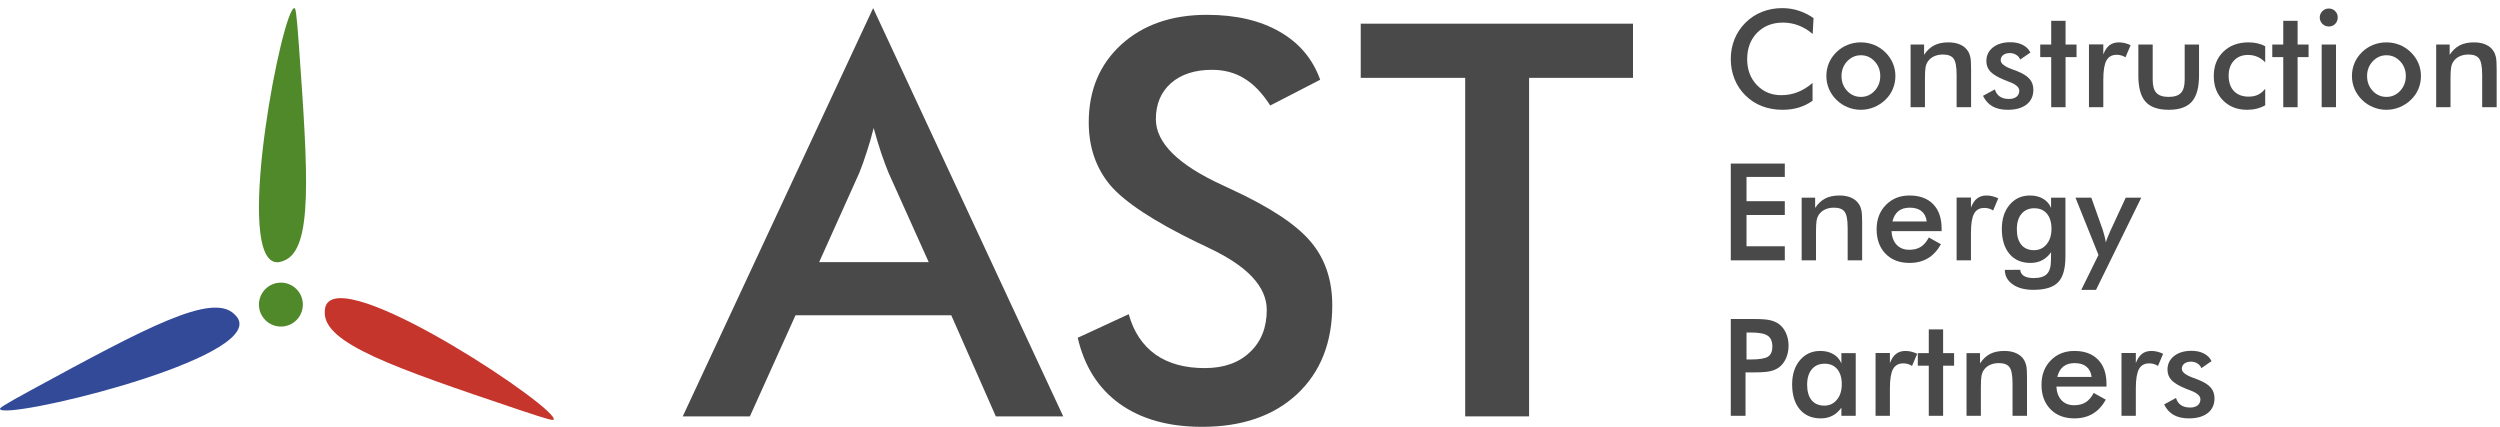
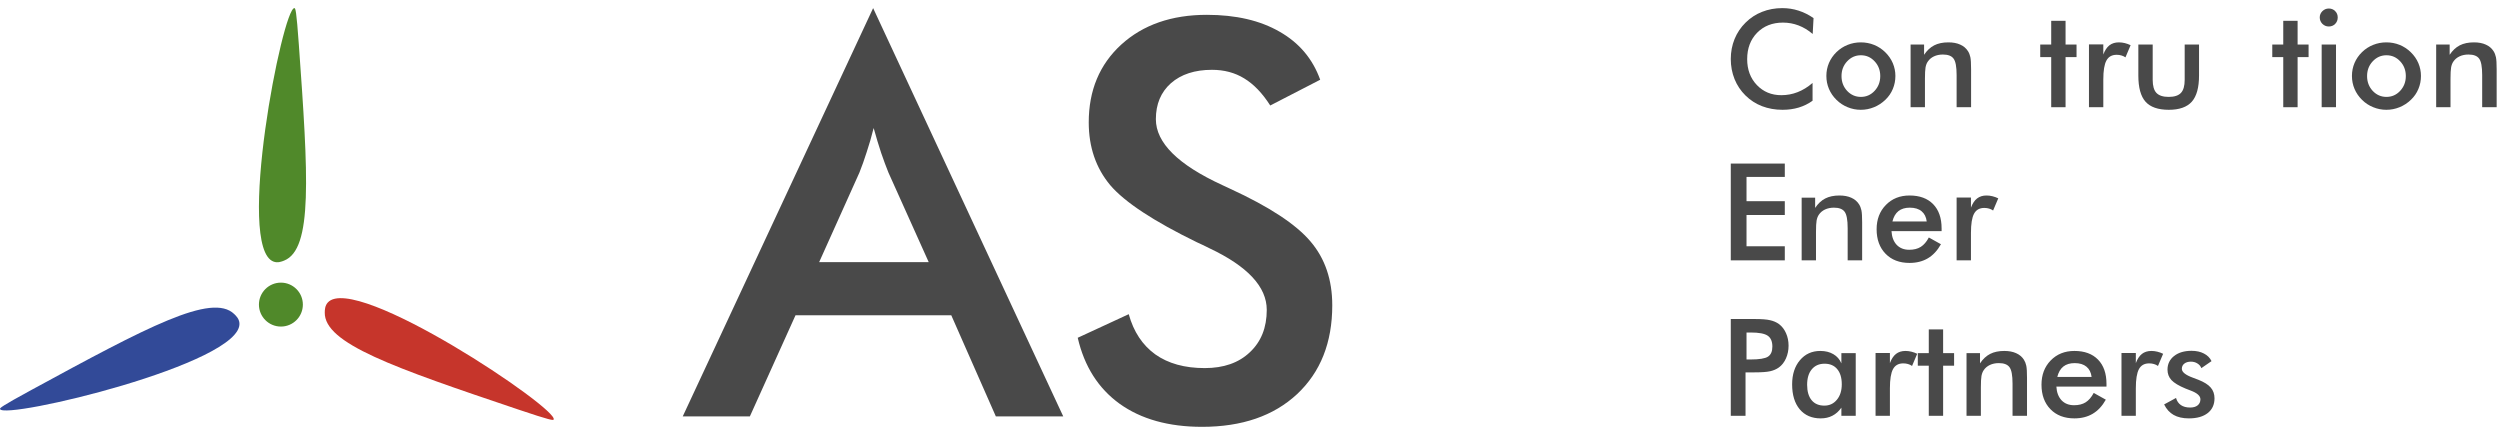
<svg xmlns="http://www.w3.org/2000/svg" width="246" height="42" viewBox="0 0 246 42" fill="none">
  <path d="M171.857 35.373H172.254C173.113 35.373 173.685 35.279 173.971 35.093C174.258 34.906 174.401 34.577 174.401 34.104C174.401 33.597 174.247 33.239 173.939 33.031C173.635 32.822 173.074 32.718 172.254 32.718H171.857V35.373ZM171.76 36.641V40.915H170.309V31.391H172.651C173.345 31.391 173.854 31.43 174.18 31.509C174.509 31.582 174.795 31.706 175.038 31.879C175.338 32.1 175.572 32.4 175.741 32.777C175.91 33.15 175.995 33.562 175.995 34.013C175.995 34.464 175.91 34.88 175.741 35.262C175.572 35.644 175.338 35.943 175.038 36.16C174.795 36.333 174.509 36.457 174.18 36.53C173.854 36.604 173.345 36.641 172.651 36.641H171.76Z" fill="#494949" />
  <path d="M182.604 40.915H181.192V40.115C180.941 40.47 180.646 40.735 180.307 40.908C179.974 41.082 179.59 41.169 179.156 41.169C178.284 41.169 177.597 40.871 177.094 40.277C176.595 39.679 176.346 38.861 176.346 37.825C176.346 36.84 176.602 36.047 177.113 35.444C177.625 34.837 178.293 34.533 179.117 34.533C179.62 34.533 180.049 34.64 180.405 34.852C180.765 35.06 181.027 35.362 181.192 35.756V34.748H182.604V40.915ZM181.231 37.812C181.231 37.174 181.082 36.678 180.782 36.322C180.487 35.967 180.073 35.789 179.54 35.789C179.006 35.789 178.586 35.973 178.278 36.342C177.974 36.706 177.822 37.213 177.822 37.864C177.822 38.519 177.97 39.024 178.265 39.38C178.56 39.735 178.976 39.913 179.514 39.913C180.021 39.913 180.433 39.72 180.75 39.334C181.071 38.948 181.231 38.441 181.231 37.812Z" fill="#494949" />
  <path d="M185.967 35.73C186.119 35.323 186.318 35.021 186.565 34.826C186.817 34.631 187.127 34.533 187.496 34.533C187.695 34.533 187.89 34.557 188.081 34.605C188.276 34.653 188.467 34.722 188.653 34.813L188.146 36.01C188.025 35.923 187.892 35.86 187.749 35.821C187.61 35.778 187.454 35.756 187.281 35.756C186.813 35.756 186.476 35.945 186.273 36.322C186.069 36.695 185.967 37.324 185.967 38.209V40.915H184.555V34.735H185.967V35.73Z" fill="#494949" />
  <path d="M189.792 40.915V35.984H188.712V34.748H189.792V32.413H191.203V34.748H192.283V35.984H191.203V40.915H189.792Z" fill="#494949" />
  <path d="M193.506 40.915V34.748H194.833V35.756C195.115 35.331 195.447 35.021 195.829 34.826C196.21 34.631 196.674 34.533 197.221 34.533C197.68 34.533 198.071 34.607 198.392 34.755C198.717 34.898 198.971 35.112 199.153 35.398C199.261 35.568 199.339 35.765 199.387 35.99C199.435 36.216 199.458 36.611 199.458 37.174V40.915H198.034V37.747C198.034 36.936 197.934 36.398 197.735 36.134C197.539 35.865 197.19 35.73 196.687 35.73C196.358 35.73 196.063 35.791 195.803 35.912C195.547 36.034 195.345 36.205 195.198 36.426C195.094 36.574 195.02 36.765 194.976 36.999C194.937 37.229 194.918 37.597 194.918 38.105V40.915H193.506Z" fill="#494949" />
  <path d="M207.278 38.04H202.347C202.381 38.616 202.553 39.067 202.861 39.393C203.169 39.714 203.578 39.874 204.09 39.874C204.545 39.874 204.925 39.779 205.228 39.588C205.532 39.397 205.797 39.089 206.022 38.664L207.213 39.328C206.866 39.948 206.436 40.41 205.925 40.713C205.413 41.017 204.812 41.169 204.123 41.169C203.134 41.169 202.347 40.867 201.761 40.264C201.176 39.661 200.883 38.857 200.883 37.851C200.883 36.884 201.184 36.09 201.787 35.47C202.394 34.846 203.173 34.533 204.123 34.533C205.116 34.533 205.89 34.817 206.445 35.386C207 35.954 207.278 36.749 207.278 37.773V38.04ZM205.814 37.09C205.758 36.648 205.588 36.311 205.307 36.082C205.025 35.847 204.639 35.73 204.149 35.73C203.685 35.73 203.312 35.843 203.03 36.069C202.748 36.294 202.551 36.635 202.438 37.09H205.814Z" fill="#494949" />
  <path d="M210.166 35.73C210.318 35.323 210.517 35.021 210.764 34.826C211.016 34.631 211.326 34.533 211.695 34.533C211.894 34.533 212.089 34.557 212.28 34.605C212.475 34.653 212.666 34.722 212.852 34.813L212.345 36.01C212.224 35.923 212.091 35.86 211.948 35.821C211.809 35.778 211.653 35.756 211.48 35.756C211.012 35.756 210.675 35.945 210.472 36.322C210.268 36.695 210.166 37.324 210.166 38.209V40.915H208.754V34.735H210.166V35.73Z" fill="#494949" />
  <path d="M212.95 39.796L214.121 39.158C214.208 39.466 214.368 39.701 214.602 39.861C214.837 40.022 215.138 40.102 215.507 40.102C215.823 40.102 216.07 40.03 216.248 39.887C216.43 39.74 216.521 39.54 216.521 39.289C216.521 38.955 216.2 38.668 215.559 38.43C215.342 38.352 215.175 38.287 215.058 38.235C214.399 37.962 213.937 37.684 213.672 37.402C213.412 37.12 213.282 36.778 213.282 36.374C213.282 35.824 213.496 35.377 213.926 35.034C214.359 34.692 214.932 34.52 215.643 34.52C216.12 34.52 216.528 34.609 216.866 34.787C217.209 34.961 217.458 35.21 217.614 35.535L216.612 36.225C216.539 36.029 216.409 35.876 216.222 35.763C216.04 35.646 215.827 35.587 215.585 35.587C215.316 35.587 215.099 35.652 214.934 35.782C214.774 35.908 214.693 36.077 214.693 36.29C214.693 36.611 215.058 36.903 215.786 37.168C216.016 37.25 216.194 37.318 216.32 37.37C216.888 37.595 217.293 37.851 217.536 38.137C217.783 38.419 217.907 38.773 217.907 39.197C217.907 39.813 217.684 40.297 217.237 40.648C216.79 40.995 216.174 41.169 215.389 41.169C214.787 41.169 214.286 41.056 213.887 40.83C213.488 40.605 213.176 40.26 212.95 39.796Z" fill="#494949" />
  <path d="M170.309 25.619V16.095H175.624V17.409H171.857V19.797H175.624V21.156H171.857V24.233H175.624V25.619H170.309Z" fill="#494949" />
  <path d="M177.283 25.619V19.452H178.61V20.46C178.891 20.035 179.223 19.725 179.605 19.53C179.987 19.335 180.451 19.237 180.997 19.237C181.457 19.237 181.847 19.311 182.168 19.458C182.493 19.602 182.747 19.816 182.929 20.102C183.037 20.271 183.115 20.469 183.163 20.694C183.211 20.92 183.235 21.314 183.235 21.878V25.619H181.81V22.451C181.81 21.64 181.71 21.102 181.511 20.837C181.316 20.569 180.967 20.434 180.464 20.434C180.134 20.434 179.839 20.495 179.579 20.616C179.323 20.738 179.121 20.909 178.974 21.13C178.87 21.278 178.796 21.468 178.753 21.703C178.714 21.933 178.694 22.301 178.694 22.808V25.619H177.283Z" fill="#494949" />
  <path d="M191.054 22.743H186.123C186.158 23.32 186.329 23.771 186.637 24.096C186.945 24.417 187.355 24.578 187.866 24.578C188.322 24.578 188.701 24.483 189.005 24.292C189.308 24.101 189.573 23.793 189.798 23.368L190.989 24.032C190.642 24.652 190.213 25.113 189.701 25.417C189.189 25.721 188.588 25.872 187.899 25.872C186.91 25.872 186.123 25.571 185.538 24.968C184.952 24.365 184.659 23.561 184.659 22.555C184.659 21.588 184.961 20.794 185.564 20.174C186.171 19.549 186.949 19.237 187.899 19.237C188.892 19.237 189.666 19.521 190.221 20.089C190.776 20.657 191.054 21.453 191.054 22.477V22.743ZM189.59 21.794C189.534 21.351 189.365 21.015 189.083 20.785C188.801 20.551 188.415 20.434 187.925 20.434C187.461 20.434 187.088 20.547 186.806 20.772C186.524 20.998 186.327 21.338 186.214 21.794H189.59Z" fill="#494949" />
  <path d="M193.942 20.434C194.094 20.026 194.293 19.725 194.541 19.53C194.792 19.335 195.102 19.237 195.471 19.237C195.67 19.237 195.865 19.261 196.056 19.309C196.251 19.356 196.442 19.426 196.629 19.517L196.121 20.714C196 20.627 195.868 20.564 195.725 20.525C195.586 20.482 195.43 20.46 195.256 20.46C194.788 20.46 194.452 20.649 194.248 21.026C194.044 21.399 193.942 22.028 193.942 22.913V25.619H192.531V19.439H193.942V20.434Z" fill="#494949" />
-   <path d="M201.865 22.516C201.865 21.878 201.716 21.382 201.416 21.026C201.122 20.671 200.707 20.493 200.174 20.493C199.641 20.493 199.22 20.677 198.912 21.046C198.608 21.41 198.457 21.917 198.457 22.568C198.457 23.223 198.604 23.728 198.899 24.084C199.194 24.439 199.61 24.617 200.148 24.617C200.655 24.617 201.067 24.424 201.384 24.038C201.705 23.652 201.865 23.145 201.865 22.516ZM203.238 25.235C203.238 26.441 202.997 27.288 202.516 27.778C202.034 28.273 201.224 28.52 200.083 28.52C199.233 28.52 198.554 28.34 198.047 27.98C197.539 27.624 197.281 27.15 197.273 26.555L198.788 26.549C198.81 26.814 198.934 27.015 199.159 27.154C199.385 27.293 199.701 27.362 200.109 27.362C200.712 27.362 201.145 27.23 201.41 26.965C201.675 26.701 201.809 26.258 201.813 25.638L201.826 24.819C201.575 25.174 201.28 25.439 200.942 25.612C200.608 25.786 200.224 25.872 199.79 25.872C198.919 25.872 198.231 25.575 197.728 24.981C197.229 24.383 196.98 23.565 196.98 22.529C196.98 21.544 197.236 20.751 197.748 20.148C198.259 19.541 198.927 19.237 199.751 19.237C200.254 19.237 200.684 19.343 201.039 19.556C201.399 19.764 201.662 20.066 201.826 20.46V19.452H203.238V25.235Z" fill="#494949" />
-   <path d="M206.25 28.52H204.799L206.49 25.085L204.227 19.452H205.788L206.92 22.646C206.985 22.841 207.041 23.041 207.089 23.244C207.141 23.444 207.182 23.648 207.213 23.856C207.269 23.639 207.403 23.294 207.616 22.822L207.648 22.743L209.171 19.452H210.699L206.25 28.52Z" fill="#494949" />
  <path d="M178.369 3.343C177.931 2.97 177.467 2.69 176.977 2.503C176.491 2.317 175.979 2.224 175.442 2.224C174.401 2.224 173.553 2.558 172.898 3.225C172.248 3.893 171.922 4.759 171.922 5.821C171.922 6.849 172.239 7.697 172.872 8.365C173.51 9.032 174.312 9.366 175.279 9.366C175.843 9.366 176.378 9.267 176.886 9.067C177.397 8.868 177.888 8.566 178.356 8.163V9.913C177.94 10.212 177.486 10.435 176.996 10.583C176.506 10.73 175.975 10.804 175.403 10.804C174.674 10.804 174 10.685 173.379 10.446C172.764 10.208 172.222 9.856 171.753 9.392C171.289 8.937 170.931 8.401 170.68 7.786C170.433 7.165 170.309 6.506 170.309 5.808C170.309 5.11 170.433 4.455 170.68 3.843C170.931 3.228 171.294 2.688 171.766 2.224C172.239 1.755 172.781 1.402 173.393 1.163C174.004 0.921 174.665 0.799 175.377 0.799C175.936 0.799 176.469 0.881 176.977 1.046C177.484 1.207 177.976 1.452 178.453 1.781L178.369 3.343Z" fill="#494949" />
  <path d="M185.017 7.486C185.017 6.914 184.833 6.43 184.464 6.036C184.096 5.637 183.645 5.437 183.111 5.437C182.582 5.437 182.131 5.637 181.758 6.036C181.389 6.43 181.205 6.914 181.205 7.486C181.205 8.059 181.389 8.544 181.758 8.943C182.131 9.338 182.582 9.535 183.111 9.535C183.64 9.535 184.089 9.338 184.458 8.943C184.831 8.544 185.017 8.059 185.017 7.486ZM179.715 7.473C179.715 7.022 179.8 6.597 179.969 6.198C180.143 5.795 180.39 5.437 180.711 5.125C181.027 4.817 181.392 4.581 181.804 4.416C182.216 4.251 182.647 4.169 183.098 4.169C183.562 4.169 183.998 4.251 184.406 4.416C184.818 4.581 185.186 4.824 185.512 5.144C185.837 5.461 186.084 5.819 186.253 6.218C186.422 6.617 186.507 7.035 186.507 7.473C186.507 7.929 186.422 8.356 186.253 8.755C186.088 9.154 185.845 9.507 185.525 9.815C185.186 10.14 184.811 10.385 184.399 10.55C183.987 10.719 183.553 10.804 183.098 10.804C182.651 10.804 182.222 10.719 181.81 10.55C181.398 10.385 181.032 10.145 180.711 9.828C180.385 9.507 180.138 9.147 179.969 8.748C179.8 8.349 179.715 7.924 179.715 7.473Z" fill="#494949" />
  <path d="M188.003 10.55V4.383H189.33V5.392C189.612 4.967 189.944 4.657 190.325 4.461C190.707 4.266 191.171 4.169 191.717 4.169C192.177 4.169 192.567 4.242 192.888 4.39C193.214 4.533 193.467 4.748 193.649 5.034C193.758 5.203 193.836 5.4 193.884 5.626C193.931 5.851 193.955 6.246 193.955 6.81V10.55H192.531V7.382C192.531 6.571 192.431 6.034 192.231 5.769C192.036 5.5 191.687 5.366 191.184 5.366C190.854 5.366 190.559 5.426 190.299 5.548C190.043 5.669 189.842 5.841 189.694 6.062C189.59 6.209 189.516 6.4 189.473 6.634C189.434 6.864 189.415 7.233 189.415 7.74V10.55H188.003Z" fill="#494949" />
-   <path d="M195.126 9.431L196.297 8.794C196.384 9.102 196.544 9.336 196.778 9.496C197.013 9.657 197.314 9.737 197.683 9.737C197.999 9.737 198.246 9.666 198.424 9.522C198.606 9.375 198.697 9.175 198.697 8.924C198.697 8.59 198.376 8.304 197.735 8.065C197.518 7.987 197.351 7.922 197.234 7.87C196.575 7.597 196.113 7.319 195.848 7.037C195.588 6.756 195.458 6.413 195.458 6.01C195.458 5.459 195.672 5.012 196.102 4.67C196.535 4.327 197.108 4.156 197.819 4.156C198.296 4.156 198.704 4.245 199.042 4.422C199.385 4.596 199.634 4.845 199.79 5.17L198.788 5.86C198.715 5.665 198.585 5.511 198.398 5.398C198.216 5.281 198.003 5.223 197.761 5.223C197.492 5.223 197.275 5.288 197.11 5.418C196.95 5.543 196.869 5.713 196.869 5.925C196.869 6.246 197.234 6.539 197.962 6.803C198.192 6.886 198.37 6.953 198.496 7.005C199.064 7.23 199.469 7.486 199.712 7.773C199.959 8.054 200.083 8.408 200.083 8.833C200.083 9.449 199.86 9.932 199.413 10.284C198.966 10.63 198.35 10.804 197.565 10.804C196.963 10.804 196.462 10.691 196.063 10.466C195.664 10.24 195.352 9.895 195.126 9.431Z" fill="#494949" />
  <path d="M201.839 10.55V5.619H200.759V4.383H201.839V2.048H203.251V4.383H204.331V5.619H203.251V10.55H201.839Z" fill="#494949" />
  <path d="M206.965 5.366C207.117 4.958 207.317 4.657 207.564 4.461C207.815 4.266 208.125 4.169 208.494 4.169C208.694 4.169 208.889 4.193 209.08 4.24C209.275 4.288 209.465 4.357 209.652 4.448L209.145 5.645C209.023 5.559 208.891 5.496 208.748 5.457C208.609 5.413 208.453 5.392 208.279 5.392C207.811 5.392 207.475 5.58 207.271 5.958C207.067 6.331 206.965 6.959 206.965 7.844V10.55H205.554V4.37H206.965V5.366Z" fill="#494949" />
  <path d="M211.825 4.383V7.857C211.825 8.456 211.948 8.885 212.195 9.145C212.443 9.405 212.844 9.535 213.399 9.535C213.954 9.535 214.355 9.405 214.602 9.145C214.85 8.885 214.973 8.456 214.973 7.857V4.383H216.385V7.434C216.385 8.614 216.148 9.47 215.676 10.004C215.203 10.537 214.448 10.804 213.412 10.804C212.358 10.804 211.595 10.539 211.122 10.01C210.649 9.481 210.413 8.623 210.413 7.434V4.383H211.825Z" fill="#494949" />
-   <path d="M222.896 6.14C222.68 5.901 222.426 5.719 222.135 5.593C221.849 5.468 221.539 5.405 221.205 5.405C220.628 5.405 220.166 5.591 219.819 5.964C219.472 6.337 219.299 6.831 219.299 7.447C219.299 8.089 219.472 8.594 219.819 8.963C220.171 9.327 220.654 9.509 221.27 9.509C221.613 9.509 221.918 9.447 222.187 9.321C222.456 9.191 222.693 8.996 222.896 8.735V10.362C222.636 10.509 222.356 10.62 222.057 10.693C221.762 10.767 221.448 10.804 221.114 10.804C220.147 10.804 219.358 10.496 218.746 9.88C218.139 9.264 217.835 8.466 217.835 7.486C217.835 6.493 218.15 5.693 218.779 5.086C219.412 4.474 220.238 4.169 221.257 4.169C221.578 4.169 221.873 4.201 222.142 4.266C222.411 4.327 222.662 4.422 222.896 4.553V6.14Z" fill="#494949" />
  <path d="M224.672 10.55V5.619H223.592V4.383H224.672V2.048H226.084V4.383H227.164V5.619H226.084V10.55H224.672Z" fill="#494949" />
  <path d="M228.263 1.716C228.263 1.478 228.35 1.272 228.523 1.098C228.701 0.925 228.911 0.838 229.154 0.838C229.406 0.838 229.614 0.923 229.779 1.092C229.948 1.257 230.032 1.465 230.032 1.716C230.032 1.968 229.948 2.18 229.779 2.354C229.61 2.523 229.401 2.607 229.154 2.607C228.911 2.607 228.701 2.521 228.523 2.347C228.35 2.169 228.263 1.959 228.263 1.716ZM228.452 10.55V4.383H229.863V10.55H228.452Z" fill="#494949" />
  <path d="M236.733 7.486C236.733 6.914 236.548 6.43 236.18 6.036C235.811 5.637 235.36 5.437 234.827 5.437C234.298 5.437 233.847 5.637 233.474 6.036C233.105 6.43 232.921 6.914 232.921 7.486C232.921 8.059 233.105 8.544 233.474 8.943C233.847 9.338 234.298 9.535 234.827 9.535C235.356 9.535 235.805 9.338 236.173 8.943C236.546 8.544 236.733 8.059 236.733 7.486ZM231.431 7.473C231.431 7.022 231.516 6.597 231.685 6.198C231.858 5.795 232.105 5.437 232.426 5.125C232.743 4.817 233.107 4.581 233.519 4.416C233.931 4.251 234.363 4.169 234.814 4.169C235.278 4.169 235.714 4.251 236.121 4.416C236.533 4.581 236.902 4.824 237.227 5.144C237.552 5.461 237.8 5.819 237.969 6.218C238.138 6.617 238.222 7.035 238.222 7.473C238.222 7.929 238.138 8.356 237.969 8.755C237.804 9.154 237.561 9.507 237.24 9.815C236.902 10.14 236.527 10.385 236.115 10.55C235.703 10.719 235.269 10.804 234.814 10.804C234.367 10.804 233.938 10.719 233.526 10.55C233.114 10.385 232.747 10.145 232.426 9.828C232.101 9.507 231.854 9.147 231.685 8.748C231.516 8.349 231.431 7.924 231.431 7.473Z" fill="#494949" />
  <path d="M239.719 10.55V4.383H241.046V5.392C241.327 4.967 241.659 4.657 242.041 4.461C242.423 4.266 242.887 4.169 243.433 4.169C243.893 4.169 244.283 4.242 244.604 4.39C244.929 4.533 245.183 4.748 245.365 5.034C245.473 5.203 245.551 5.4 245.599 5.626C245.647 5.851 245.671 6.246 245.671 6.81V10.55H244.246V7.382C244.246 6.571 244.146 6.034 243.947 5.769C243.752 5.5 243.403 5.366 242.9 5.366C242.57 5.366 242.275 5.426 242.015 5.548C241.759 5.669 241.557 5.841 241.41 6.062C241.306 6.209 241.232 6.4 241.189 6.634C241.15 6.864 241.13 7.233 241.13 7.74V10.55H239.719Z" fill="#494949" />
  <path d="M80.605 25.794H91.385L87.422 16.979C87.193 16.416 86.955 15.773 86.708 15.052C86.462 14.313 86.215 13.495 85.968 12.597C85.757 13.442 85.528 14.234 85.281 14.973C85.052 15.694 84.815 16.363 84.568 16.979L80.605 25.794ZM97.99 40.971L93.604 31.02H78.28L73.788 40.971H67.183L85.916 0.799L104.622 40.971H97.99Z" fill="#494949" />
  <path d="M106.048 33.237L111.068 30.915C111.544 32.639 112.416 33.959 113.684 34.874C114.952 35.771 116.573 36.22 118.546 36.22C120.413 36.22 121.892 35.701 122.984 34.663C124.094 33.624 124.649 32.234 124.649 30.492C124.649 28.222 122.764 26.199 118.995 24.422C118.466 24.158 118.061 23.964 117.779 23.841C113.517 21.765 110.672 19.891 109.245 18.219C107.836 16.53 107.132 14.471 107.132 12.043C107.132 8.893 108.197 6.342 110.329 4.389C112.478 2.436 115.287 1.459 118.757 1.459C121.61 1.459 123.997 2.013 125.917 3.122C127.837 4.213 129.167 5.788 129.907 7.846L124.992 10.38C124.217 9.166 123.363 8.277 122.429 7.714C121.513 7.151 120.457 6.87 119.259 6.87C117.568 6.87 116.22 7.31 115.216 8.189C114.23 9.069 113.737 10.248 113.737 11.726C113.737 14.049 115.921 16.213 120.289 18.219C120.624 18.377 120.888 18.501 121.082 18.589C124.904 20.348 127.529 22.073 128.955 23.762C130.382 25.433 131.095 27.527 131.095 30.044C131.095 33.703 129.942 36.616 127.634 38.78C125.327 40.927 122.209 42 118.281 42C114.987 42 112.284 41.243 110.17 39.73C108.074 38.217 106.7 36.053 106.048 33.237Z" fill="#494949" />
-   <path d="M150.462 7.661V40.971H144.174V7.661H133.896V2.33H160.687V7.661H150.462Z" fill="#494949" />
  <path d="M0.004 40.25C-0.029 40.154 0.108 39.993 3.089 38.372C14.478 32.178 20.85 28.78 23.046 30.901C23.229 31.078 23.524 31.362 23.56 31.787C23.899 35.788 0.382 41.346 0.004 40.25Z" fill="#324A98" />
  <path d="M27.641 32.134C28.834 32.134 29.802 31.166 29.802 29.972C29.802 28.778 28.834 27.811 27.641 27.811C26.447 27.811 25.479 28.778 25.479 29.972C25.479 31.166 26.447 32.134 27.641 32.134Z" fill="#50892A" />
  <path d="M28.973 0.799C29.074 0.809 29.163 1.001 29.406 4.385C30.334 17.316 30.791 24.523 27.951 25.645C27.715 25.739 27.334 25.89 26.932 25.747C23.149 24.4 27.818 0.69 28.973 0.799Z" fill="#50892A" />
  <path d="M54.479 41.284C54.431 41.373 54.219 41.382 51.004 40.299C38.718 36.159 31.894 33.797 31.956 30.744C31.961 30.49 31.97 30.08 32.257 29.765C34.96 26.796 55.025 40.261 54.479 41.284Z" fill="#C6352B" />
</svg>